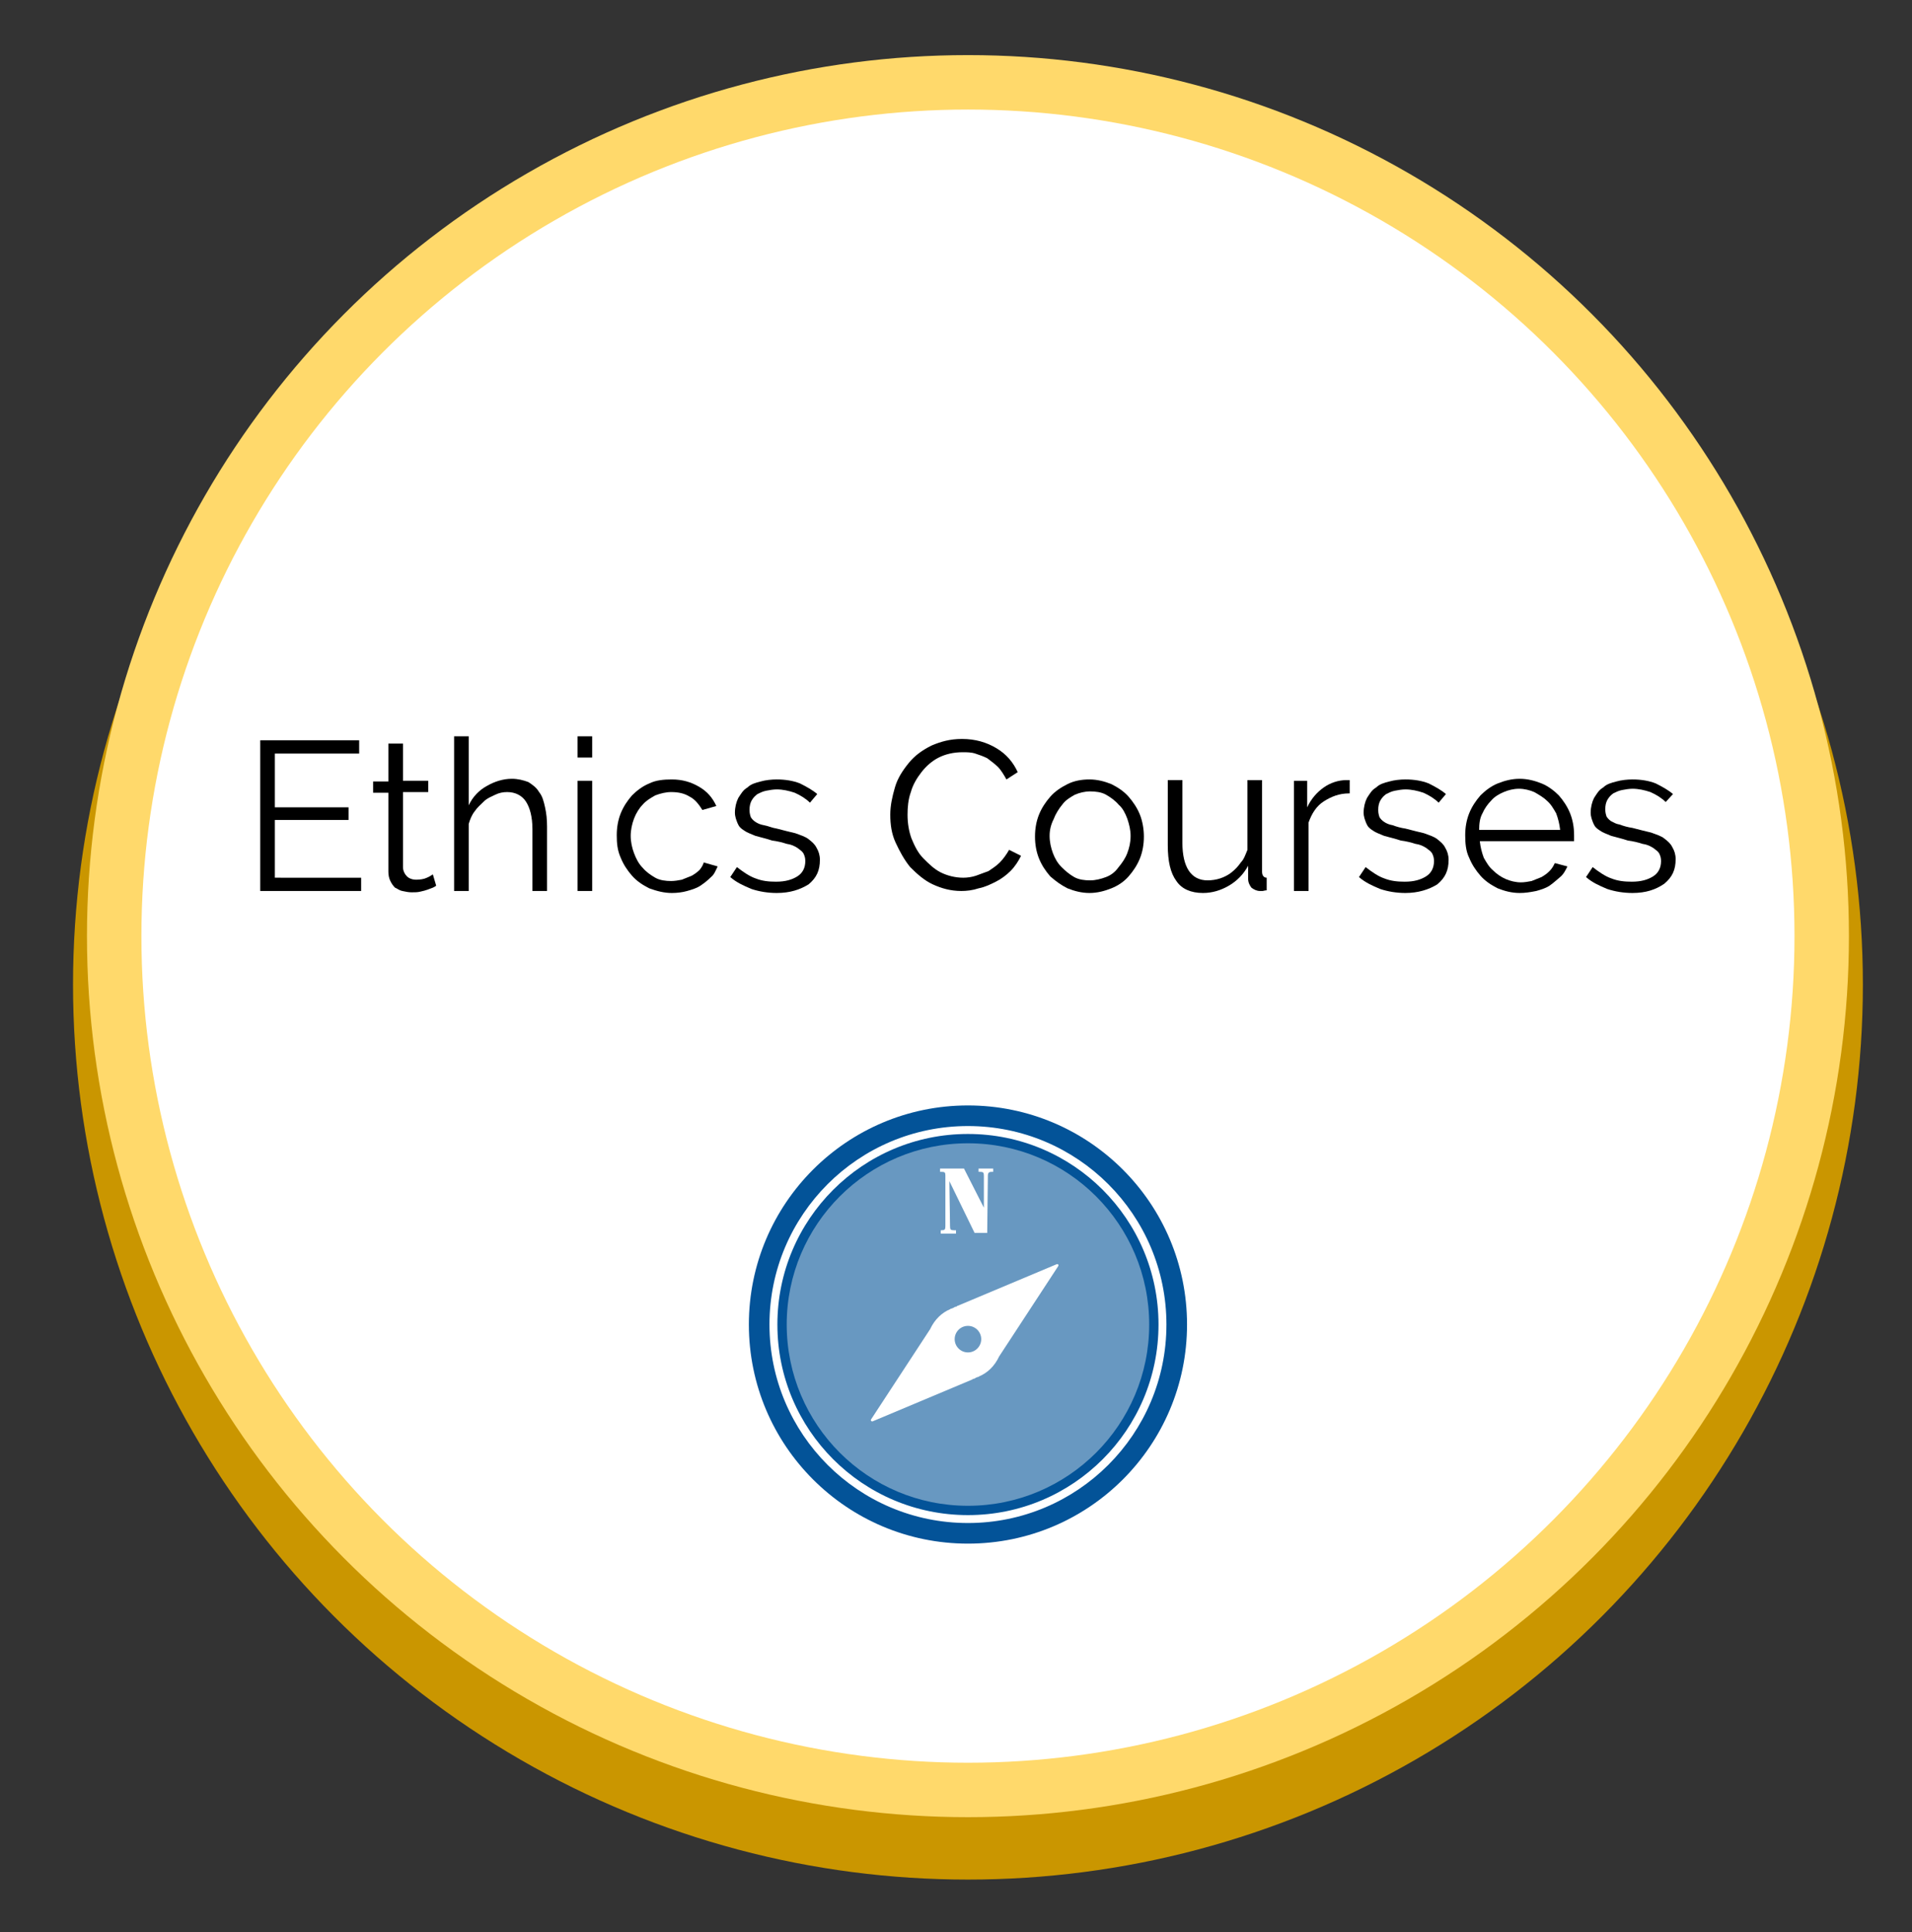
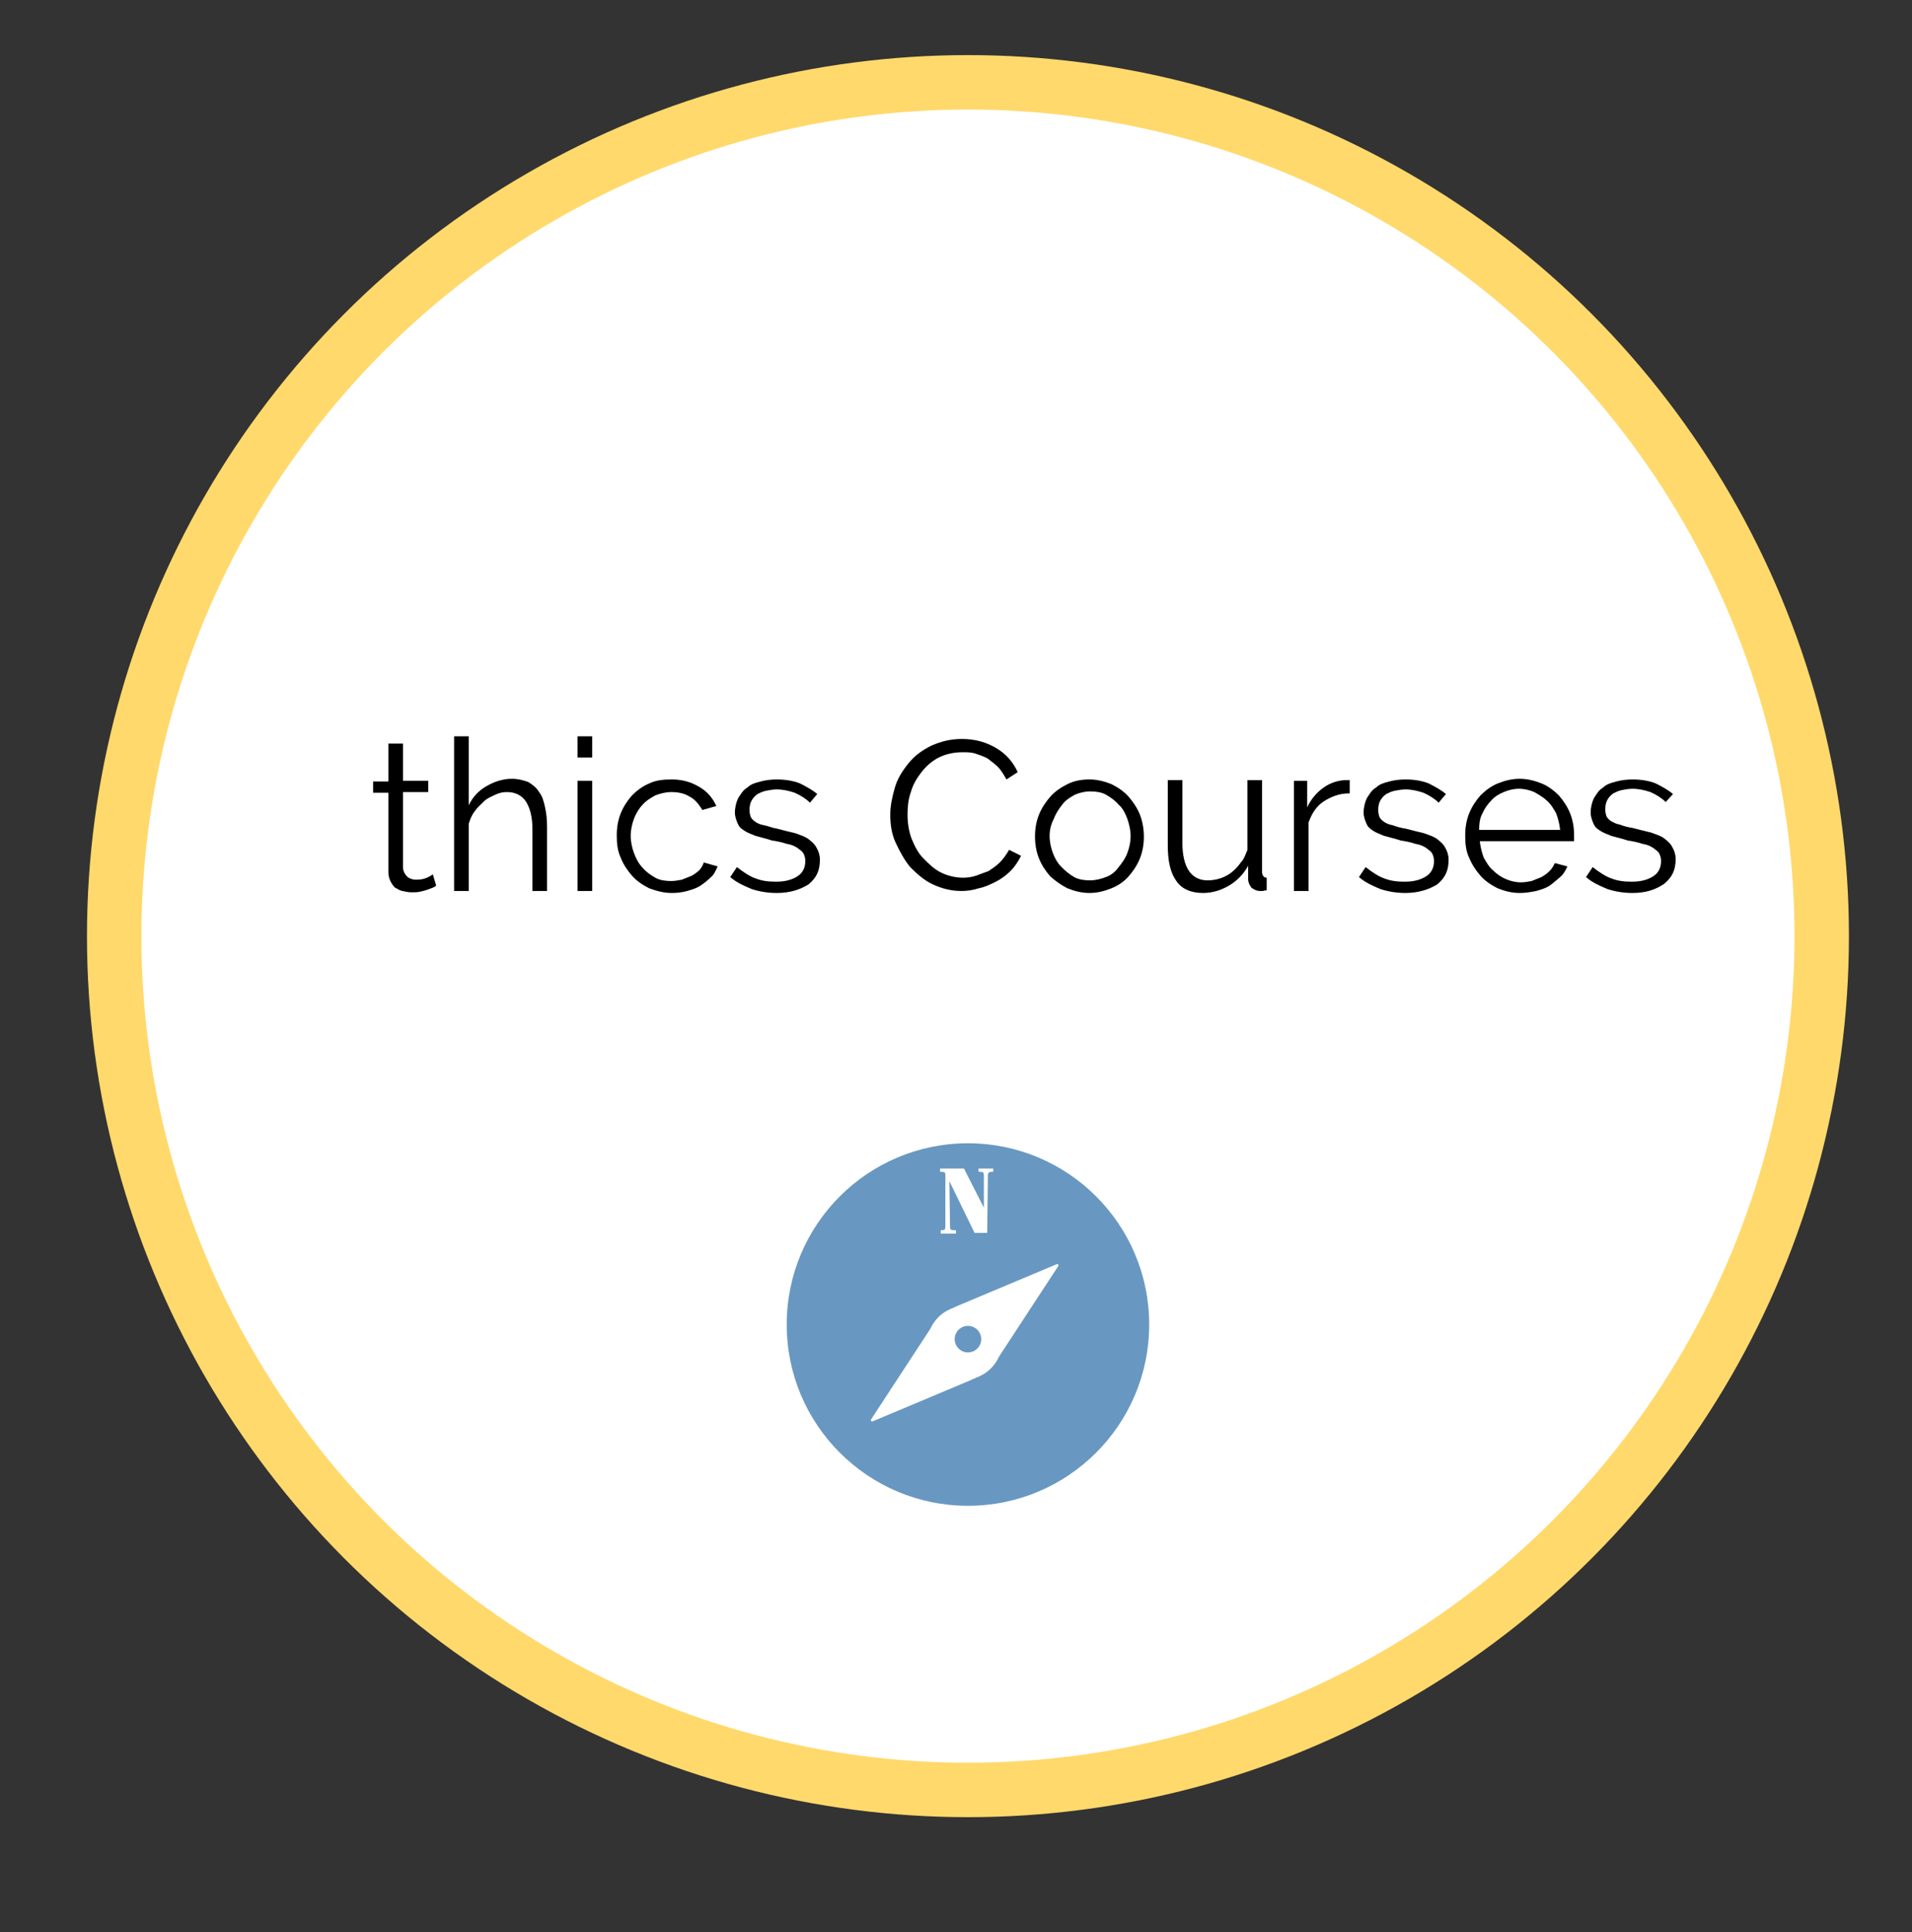
<svg xmlns="http://www.w3.org/2000/svg" version="1.1" id="Layer_1" x="0px" y="0px" viewBox="0 0 288 291" style="enable-background:new 0 0 288 291;" xml:space="preserve">
  <rect x="0" y="0" width="288" height="291" fill="#333333" stroke="none" />
  <style type="text/css">
	.st0{fill:#CA9600;}
	.st1{fill:#FFD96B;}
	.st2{fill:#FFFFFF;}
	.st3{fill:#035398;}
	.st4{fill:#6898C1;}
	.st5{fill:none;stroke:#FFFFFF;stroke-width:1.193;stroke-miterlimit:10;}
</style>
  <g>
-     <circle class="st0" cx="145.8" cy="148.3" r="134.8" />
-   </g>
+     </g>
  <circle class="st1" cx="145.8" cy="141" r="132.7" />
  <circle class="st2" cx="145.8" cy="141" r="124.5" />
  <g>
-     <circle class="st3" cx="145.8" cy="199.5" r="33" />
    <circle class="st4" cx="145.8" cy="199.5" r="27.3" />
    <g>
      <path class="st2" d="M141.5,185.3h0.3c0.5,0,0.6-0.1,0.6-0.6V177c0-0.4-0.1-0.5-0.6-0.5h-0.2V176h3.6l3,5.9v-4.8    c0-0.5-0.1-0.6-0.6-0.6h-0.2V176h2.2v0.5h-0.2c-0.4,0-0.6,0.1-0.6,0.6l-0.1,8.6h-1.9l-3.8-7.8l0.1,6.8c0,0.5,0.1,0.6,0.6,0.6h0.3    v0.5h-2.3v-0.5H141.5z" />
    </g>
    <circle class="st5" cx="145.8" cy="199.5" r="29.3" />
    <path class="st2" d="M159.2,190.4l-15,6.3c0,0-0.1,0-0.1,0.1c-0.2,0-0.4,0.1-0.5,0.2c-0.1,0-0.2,0.1-0.3,0.1s-0.2,0.1-0.2,0.1   c-1.2,0.5-2.3,1.5-3,3l0,0l-8.9,13.6c-0.1,0.2,0.1,0.3,0.2,0.3l15-6.3c0,0,0.1,0,0.1-0.1c0.2,0,0.4-0.1,0.5-0.2   c0.1,0,0.2-0.1,0.3-0.1s0.2-0.1,0.2-0.1c1.2-0.5,2.3-1.5,3-3l0,0l8.9-13.6C159.5,190.5,159.4,190.4,159.2,190.4z" />
    <circle class="st4" cx="145.8" cy="201.7" r="2" />
  </g>
  <g>
-     <path d="M54.4,132.2v2H39.2v-22.7h14.9v2H41.4v8.1h11.1v1.9H41.4v8.7L54.4,132.2L54.4,132.2z" />
    <path d="M65.7,133.4c-0.1,0.1-0.3,0.2-0.5,0.3c-0.3,0.1-0.5,0.2-0.8,0.3c-0.3,0.1-0.6,0.2-1.1,0.3c-0.4,0.1-0.8,0.1-1.3,0.1   c-0.5,0-0.9-0.1-1.4-0.2c-0.5-0.1-0.8-0.4-1.1-0.5c-0.3-0.3-0.5-0.6-0.7-1s-0.3-0.9-0.3-1.4v-11.9h-2.3v-1.7h2.3V112h2.2v5.6h3.8   v1.7h-3.8v11.3c0,0.6,0.3,1.1,0.6,1.4s0.8,0.5,1.4,0.5c0.6,0,1.2-0.1,1.6-0.3c0.5-0.2,0.7-0.4,0.9-0.5L65.7,133.4z" />
    <path d="M82.4,134.2h-2.2v-9.3c0-1.9-0.4-3.3-1-4.2c-0.6-0.9-1.6-1.4-2.8-1.4c-0.6,0-1.2,0.1-1.8,0.4c-0.6,0.3-1.2,0.5-1.7,1   s-1,0.9-1.4,1.5c-0.4,0.5-0.7,1.2-0.9,1.9v10.1h-2.2v-23.3h2.2v10.4c0.6-1.3,1.6-2.3,2.7-2.9c1.2-0.7,2.5-1.1,3.8-1.1   c0.9,0,1.7,0.2,2.5,0.5c0.6,0.4,1.2,0.8,1.6,1.5c0.5,0.6,0.7,1.4,0.9,2.3c0.2,0.9,0.3,1.8,0.3,2.9V134.2z" />
    <path d="M87,114.1v-3.2h2.2v3.2H87z M87,134.2v-16.6h2.2v16.6H87z" />
    <path d="M92.9,125.8c0-1.2,0.2-2.3,0.6-3.3c0.4-1,1-1.9,1.7-2.7c0.7-0.7,1.6-1.4,2.6-1.8c1-0.5,2.2-0.6,3.4-0.6   c1.6,0,2.9,0.4,4.1,1.1c1.2,0.7,2,1.6,2.6,2.9l-2.1,0.6c-0.5-0.8-1.1-1.6-1.9-2c-0.8-0.5-1.7-0.7-2.8-0.7c-0.8,0-1.6,0.2-2.4,0.5   c-0.7,0.4-1.4,0.8-1.9,1.4c-0.5,0.5-1,1.3-1.3,2.1c-0.3,0.8-0.5,1.7-0.5,2.6s0.2,1.8,0.5,2.6c0.3,0.8,0.7,1.6,1.3,2.2   c0.5,0.6,1.2,1.1,1.9,1.5c0.7,0.4,1.6,0.5,2.4,0.5c0.5,0,1.1-0.1,1.6-0.2c0.5-0.2,1-0.4,1.5-0.6c0.5-0.3,0.8-0.5,1.2-0.9   c0.3-0.4,0.5-0.7,0.6-1.1l2.1,0.6c-0.3,0.6-0.5,1.2-1,1.6c-0.5,0.5-1,0.9-1.6,1.3c-0.6,0.4-1.3,0.6-2,0.8c-0.7,0.2-1.5,0.3-2.3,0.3   c-1.2,0-2.3-0.3-3.4-0.7c-1-0.5-1.9-1.1-2.6-1.9s-1.3-1.7-1.7-2.7C93,128.1,92.9,127,92.9,125.8z" />
    <path d="M117,134.5c-1.3,0-2.6-0.2-3.8-0.6c-1.2-0.5-2.3-1-3.2-1.8l1-1.5c0.9,0.7,1.9,1.4,2.8,1.7c1,0.4,2,0.5,3.1,0.5   c1.4,0,2.4-0.3,3.2-0.8c0.8-0.5,1.2-1.3,1.2-2.3c0-0.5-0.1-0.8-0.3-1.2c-0.2-0.3-0.5-0.5-0.9-0.8c-0.5-0.3-0.9-0.5-1.6-0.6   c-0.6-0.2-1.4-0.4-2.2-0.5c-0.9-0.3-1.8-0.5-2.5-0.7c-0.7-0.3-1.3-0.5-1.7-0.8c-0.5-0.3-0.8-0.6-1-1.1c-0.2-0.5-0.4-1-0.4-1.6   c0-0.8,0.2-1.6,0.5-2.2c0.4-0.6,0.7-1.2,1.4-1.6c0.5-0.5,1.2-0.7,2-0.9c0.7-0.2,1.6-0.3,2.4-0.3c1.3,0,2.5,0.2,3.5,0.6   c1,0.5,1.9,1,2.6,1.6l-1.1,1.3c-0.6-0.6-1.4-1.1-2.3-1.5c-0.9-0.3-1.8-0.5-2.7-0.5c-0.5,0-1.1,0.1-1.6,0.2   c-0.5,0.1-0.9,0.3-1.3,0.5c-0.4,0.3-0.6,0.5-0.9,1c-0.2,0.4-0.3,0.8-0.3,1.4c0,0.5,0.1,0.8,0.2,1.1c0.2,0.3,0.4,0.5,0.7,0.7   s0.7,0.4,1.3,0.5s1.2,0.4,1.9,0.5c1.1,0.3,2,0.5,2.8,0.7c0.8,0.3,1.5,0.5,2,0.9c0.5,0.4,0.9,0.7,1.2,1.3c0.3,0.5,0.5,1.1,0.5,1.8   c0,1.6-0.5,2.7-1.7,3.7C120.5,134,119,134.5,117,134.5z" />
    <path d="M134.1,122.7c0-1.4,0.3-2.7,0.7-4.1s1.2-2.6,2.1-3.7s2-1.9,3.4-2.6c1.4-0.6,2.8-1,4.6-1c2,0,3.7,0.5,5.2,1.4   c1.5,0.9,2.5,2.1,3.2,3.6l-1.7,1.1c-0.4-0.7-0.8-1.4-1.3-1.9c-0.5-0.5-1.1-0.9-1.6-1.3c-0.6-0.3-1.2-0.5-1.8-0.7   c-0.6-0.2-1.3-0.2-1.9-0.2c-1.4,0-2.6,0.3-3.6,0.8c-1,0.5-1.9,1.3-2.6,2.2c-0.7,0.9-1.3,1.9-1.6,3c-0.4,1.1-0.5,2.3-0.5,3.4   c0,1.3,0.2,2.5,0.6,3.6c0.5,1.2,1,2.2,1.8,3c0.8,0.8,1.6,1.6,2.6,2.1c1,0.5,2.2,0.8,3.4,0.8c0.6,0,1.3-0.1,1.9-0.3   c0.6-0.2,1.3-0.5,1.9-0.7c0.6-0.4,1.2-0.8,1.7-1.3c0.5-0.5,1-1.2,1.4-1.9l1.8,0.9c-0.4,0.8-0.9,1.6-1.6,2.3   c-0.6,0.6-1.4,1.2-2.2,1.6s-1.6,0.8-2.6,1c-0.9,0.3-1.8,0.4-2.6,0.4c-1.6,0-3-0.4-4.3-1c-1.3-0.6-2.4-1.6-3.4-2.6   c-0.9-1.1-1.6-2.4-2.2-3.7C134.3,125.6,134.1,124.2,134.1,122.7z" />
    <path d="M164.1,134.5c-1.2,0-2.3-0.3-3.3-0.7c-1-0.5-1.8-1.1-2.6-1.8c-0.7-0.8-1.3-1.7-1.7-2.7c-0.4-1-0.6-2.1-0.6-3.3   s0.2-2.3,0.6-3.3s1-1.9,1.7-2.7c0.7-0.8,1.6-1.4,2.6-1.9c1-0.5,2.1-0.7,3.3-0.7s2.3,0.3,3.3,0.7c1,0.5,1.9,1.1,2.6,1.9   c0.7,0.8,1.3,1.7,1.7,2.7s0.6,2.2,0.6,3.3c0,1.2-0.2,2.3-0.6,3.3c-0.4,1-1,1.9-1.7,2.7c-0.7,0.8-1.6,1.4-2.6,1.8   C166.4,134.2,165.3,134.5,164.1,134.5z M158.1,125.9c0,0.9,0.2,1.8,0.5,2.6c0.3,0.8,0.7,1.5,1.3,2.1s1.2,1.1,1.9,1.5   s1.6,0.5,2.4,0.5c0.8,0,1.6-0.2,2.4-0.5s1.4-0.8,1.9-1.5c0.5-0.6,1-1.3,1.3-2.1c0.3-0.8,0.5-1.6,0.5-2.6c0-0.9-0.2-1.7-0.5-2.6   c-0.3-0.8-0.7-1.6-1.3-2.1c-0.5-0.6-1.2-1.1-1.9-1.5s-1.6-0.5-2.4-0.5c-0.8,0-1.6,0.2-2.3,0.5c-0.7,0.4-1.4,0.8-1.9,1.5   c-0.5,0.6-1,1.4-1.3,2.2C158.3,124.2,158.1,125,158.1,125.9z" />
    <path d="M181.2,134.5c-1.8,0-3.2-0.6-4-1.8c-0.9-1.2-1.3-3-1.3-5.4v-9.8h2.2v9.4c0,3.7,1.3,5.7,3.8,5.7c0.6,0,1.3-0.1,1.9-0.3   c0.6-0.2,1.2-0.5,1.7-0.9c0.5-0.4,1-0.9,1.4-1.5c0.5-0.5,0.7-1.2,1-1.9v-10.5h2.2v13.8c0,0.6,0.3,0.9,0.7,0.9v1.9   c-0.3,0-0.5,0.1-0.6,0.1c-0.2,0-0.3,0-0.4,0c-0.5,0-0.9-0.2-1.3-0.5c-0.3-0.4-0.5-0.8-0.5-1.4v-1.9c-0.7,1.3-1.7,2.3-2.9,3   C183.9,134.1,182.6,134.5,181.2,134.5z" />
    <path d="M203.2,119.5c-1.5,0-2.7,0.5-3.8,1.2c-1.1,0.7-1.8,1.8-2.3,3.2v10.3h-2.2v-16.6h2v4c0.6-1.3,1.5-2.3,2.5-3   c1-0.7,2.2-1.1,3.4-1.1c0.2,0,0.3,0,0.5,0V119.5z" />
    <path d="M211.7,134.5c-1.3,0-2.6-0.2-3.8-0.6c-1.2-0.5-2.3-1-3.2-1.8l1-1.5c0.9,0.7,1.9,1.4,2.8,1.7c1,0.4,2,0.5,3.1,0.5   c1.4,0,2.4-0.3,3.2-0.8c0.8-0.5,1.2-1.3,1.2-2.3c0-0.5-0.1-0.8-0.3-1.2c-0.2-0.3-0.5-0.5-0.9-0.8c-0.5-0.3-0.9-0.5-1.6-0.6   c-0.6-0.2-1.4-0.4-2.2-0.5c-0.9-0.3-1.8-0.5-2.5-0.7c-0.7-0.3-1.3-0.5-1.7-0.8c-0.5-0.3-0.8-0.6-1-1.1c-0.2-0.5-0.4-1-0.4-1.6   c0-0.8,0.2-1.6,0.5-2.2c0.4-0.6,0.7-1.2,1.4-1.6c0.5-0.5,1.2-0.7,2-0.9c0.7-0.2,1.6-0.3,2.4-0.3c1.3,0,2.5,0.2,3.5,0.6   c1,0.5,1.9,1,2.6,1.6l-1.1,1.3c-0.6-0.6-1.4-1.1-2.3-1.5c-0.9-0.3-1.8-0.5-2.7-0.5c-0.5,0-1.1,0.1-1.6,0.2s-0.9,0.3-1.3,0.5   c-0.4,0.3-0.6,0.5-0.9,1c-0.2,0.4-0.3,0.8-0.3,1.4c0,0.5,0.1,0.8,0.2,1.1c0.2,0.3,0.4,0.5,0.7,0.7s0.7,0.4,1.3,0.5   c0.5,0.2,1.2,0.4,1.9,0.5c1.1,0.3,2,0.5,2.8,0.7c0.8,0.3,1.5,0.5,2,0.9s0.9,0.7,1.2,1.3c0.3,0.5,0.5,1.1,0.5,1.8   c0,1.6-0.5,2.7-1.7,3.7C215.2,134,213.6,134.5,211.7,134.5z" />
    <path d="M228.9,134.5c-1.2,0-2.3-0.3-3.3-0.7c-1-0.5-1.9-1.1-2.6-1.9c-0.7-0.8-1.3-1.7-1.7-2.7c-0.5-1-0.6-2.2-0.6-3.4   c0-1.2,0.2-2.3,0.6-3.3s1-1.9,1.7-2.7c0.7-0.7,1.6-1.4,2.6-1.8s2.1-0.7,3.3-0.7s2.3,0.3,3.3,0.7s1.9,1.1,2.6,1.8   c0.7,0.8,1.3,1.7,1.7,2.7c0.4,1,0.6,2.1,0.6,3.3c0,0.2,0,0.4,0,0.5c0,0.2,0,0.3,0,0.4h-14.2c0.1,0.9,0.3,1.7,0.6,2.5   c0.4,0.7,0.8,1.4,1.4,1.9c0.5,0.5,1.2,1,1.9,1.3s1.5,0.5,2.3,0.5c0.5,0,1.1-0.1,1.6-0.2c0.5-0.2,1-0.4,1.5-0.6   c0.5-0.3,0.8-0.5,1.2-0.9s0.6-0.8,0.8-1.2l1.9,0.5c-0.3,0.6-0.6,1.2-1.1,1.6s-1,0.9-1.6,1.3c-0.6,0.4-1.3,0.6-2,0.8   C230.4,134.4,229.7,134.5,228.9,134.5z M235,125c-0.1-0.9-0.3-1.7-0.6-2.5c-0.4-0.7-0.8-1.4-1.4-1.9c-0.5-0.5-1.2-0.9-1.9-1.3   c-0.7-0.3-1.5-0.5-2.3-0.5c-0.8,0-1.6,0.2-2.3,0.5c-0.7,0.3-1.4,0.7-1.9,1.3c-0.5,0.5-1,1.2-1.3,1.9c-0.4,0.7-0.5,1.6-0.5,2.5H235z   " />
    <path d="M245.9,134.5c-1.3,0-2.6-0.2-3.8-0.6c-1.2-0.5-2.3-1-3.2-1.8l1-1.5c0.9,0.7,1.9,1.4,2.8,1.7c1,0.4,2,0.5,3.1,0.5   c1.4,0,2.4-0.3,3.2-0.8c0.8-0.5,1.2-1.3,1.2-2.3c0-0.5-0.1-0.8-0.3-1.2c-0.2-0.3-0.5-0.5-0.9-0.8c-0.5-0.3-0.9-0.5-1.6-0.6   c-0.6-0.2-1.4-0.4-2.2-0.5c-0.9-0.3-1.8-0.5-2.5-0.7c-0.7-0.3-1.3-0.5-1.7-0.8c-0.5-0.3-0.8-0.6-1-1.1c-0.2-0.5-0.4-1-0.4-1.6   c0-0.8,0.2-1.6,0.5-2.2c0.4-0.6,0.7-1.2,1.4-1.6c0.5-0.5,1.2-0.7,2-0.9c0.7-0.2,1.6-0.3,2.4-0.3c1.3,0,2.5,0.2,3.5,0.6   c1,0.5,1.9,1,2.6,1.6l-1.1,1.2c-0.6-0.6-1.4-1.1-2.3-1.5c-0.9-0.3-1.8-0.5-2.7-0.5c-0.5,0-1.1,0.1-1.6,0.2   c-0.5,0.1-0.9,0.3-1.3,0.5c-0.4,0.3-0.6,0.5-0.9,1c-0.2,0.4-0.3,0.8-0.3,1.4c0,0.5,0.1,0.8,0.2,1.1c0.2,0.3,0.4,0.5,0.7,0.7   c0.4,0.2,0.7,0.4,1.3,0.5c0.5,0.2,1.2,0.4,1.9,0.5c1.1,0.3,2,0.5,2.8,0.7c0.8,0.3,1.5,0.5,2,0.9s0.9,0.7,1.2,1.3   c0.3,0.5,0.5,1.1,0.5,1.8c0,1.6-0.5,2.7-1.7,3.7C249.4,134,247.9,134.5,245.9,134.5z" />
  </g>
</svg>